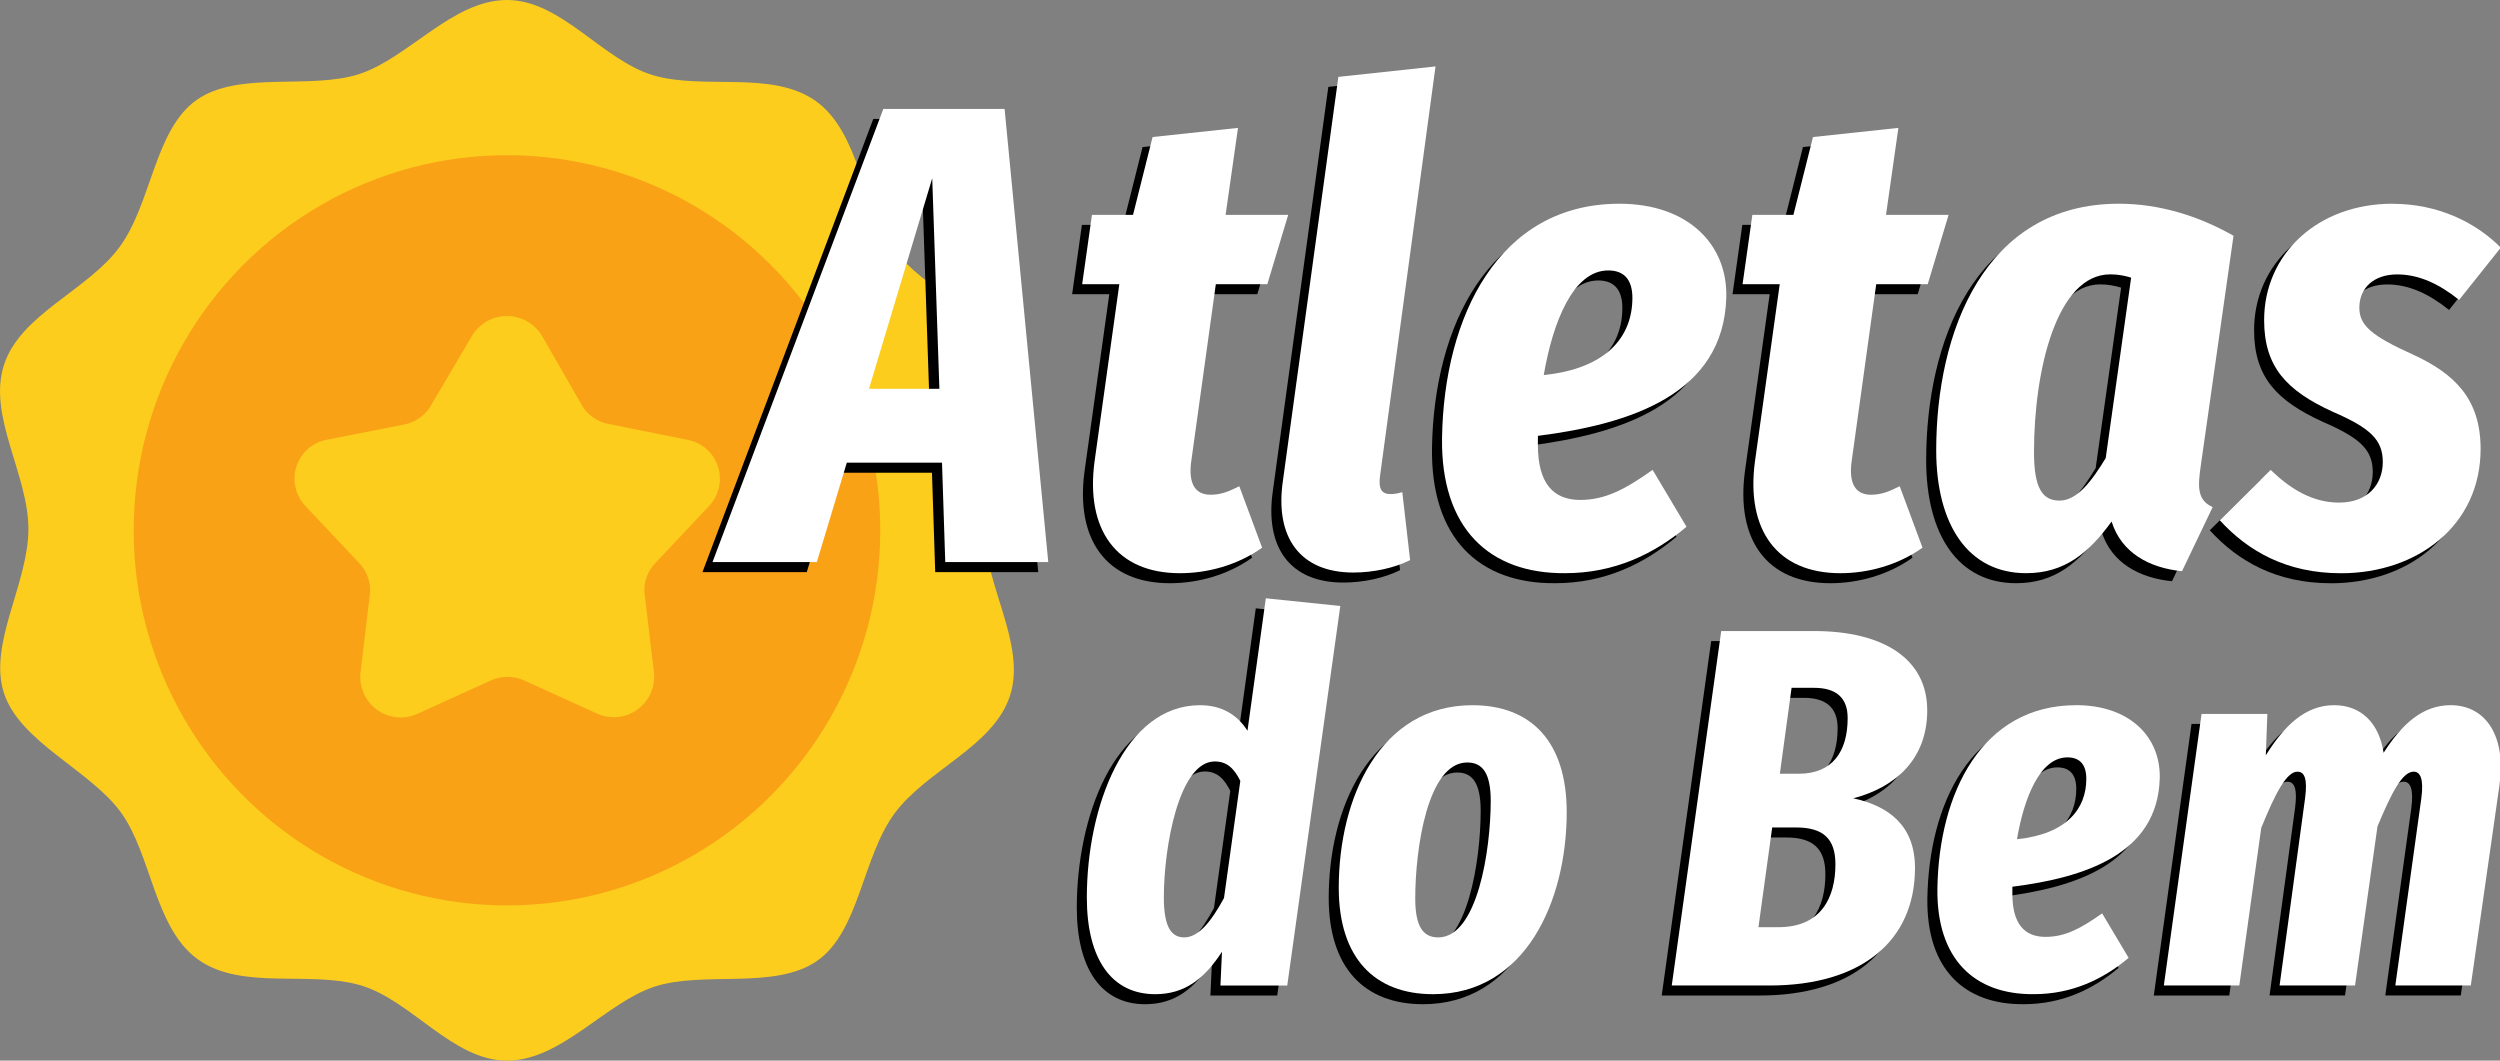
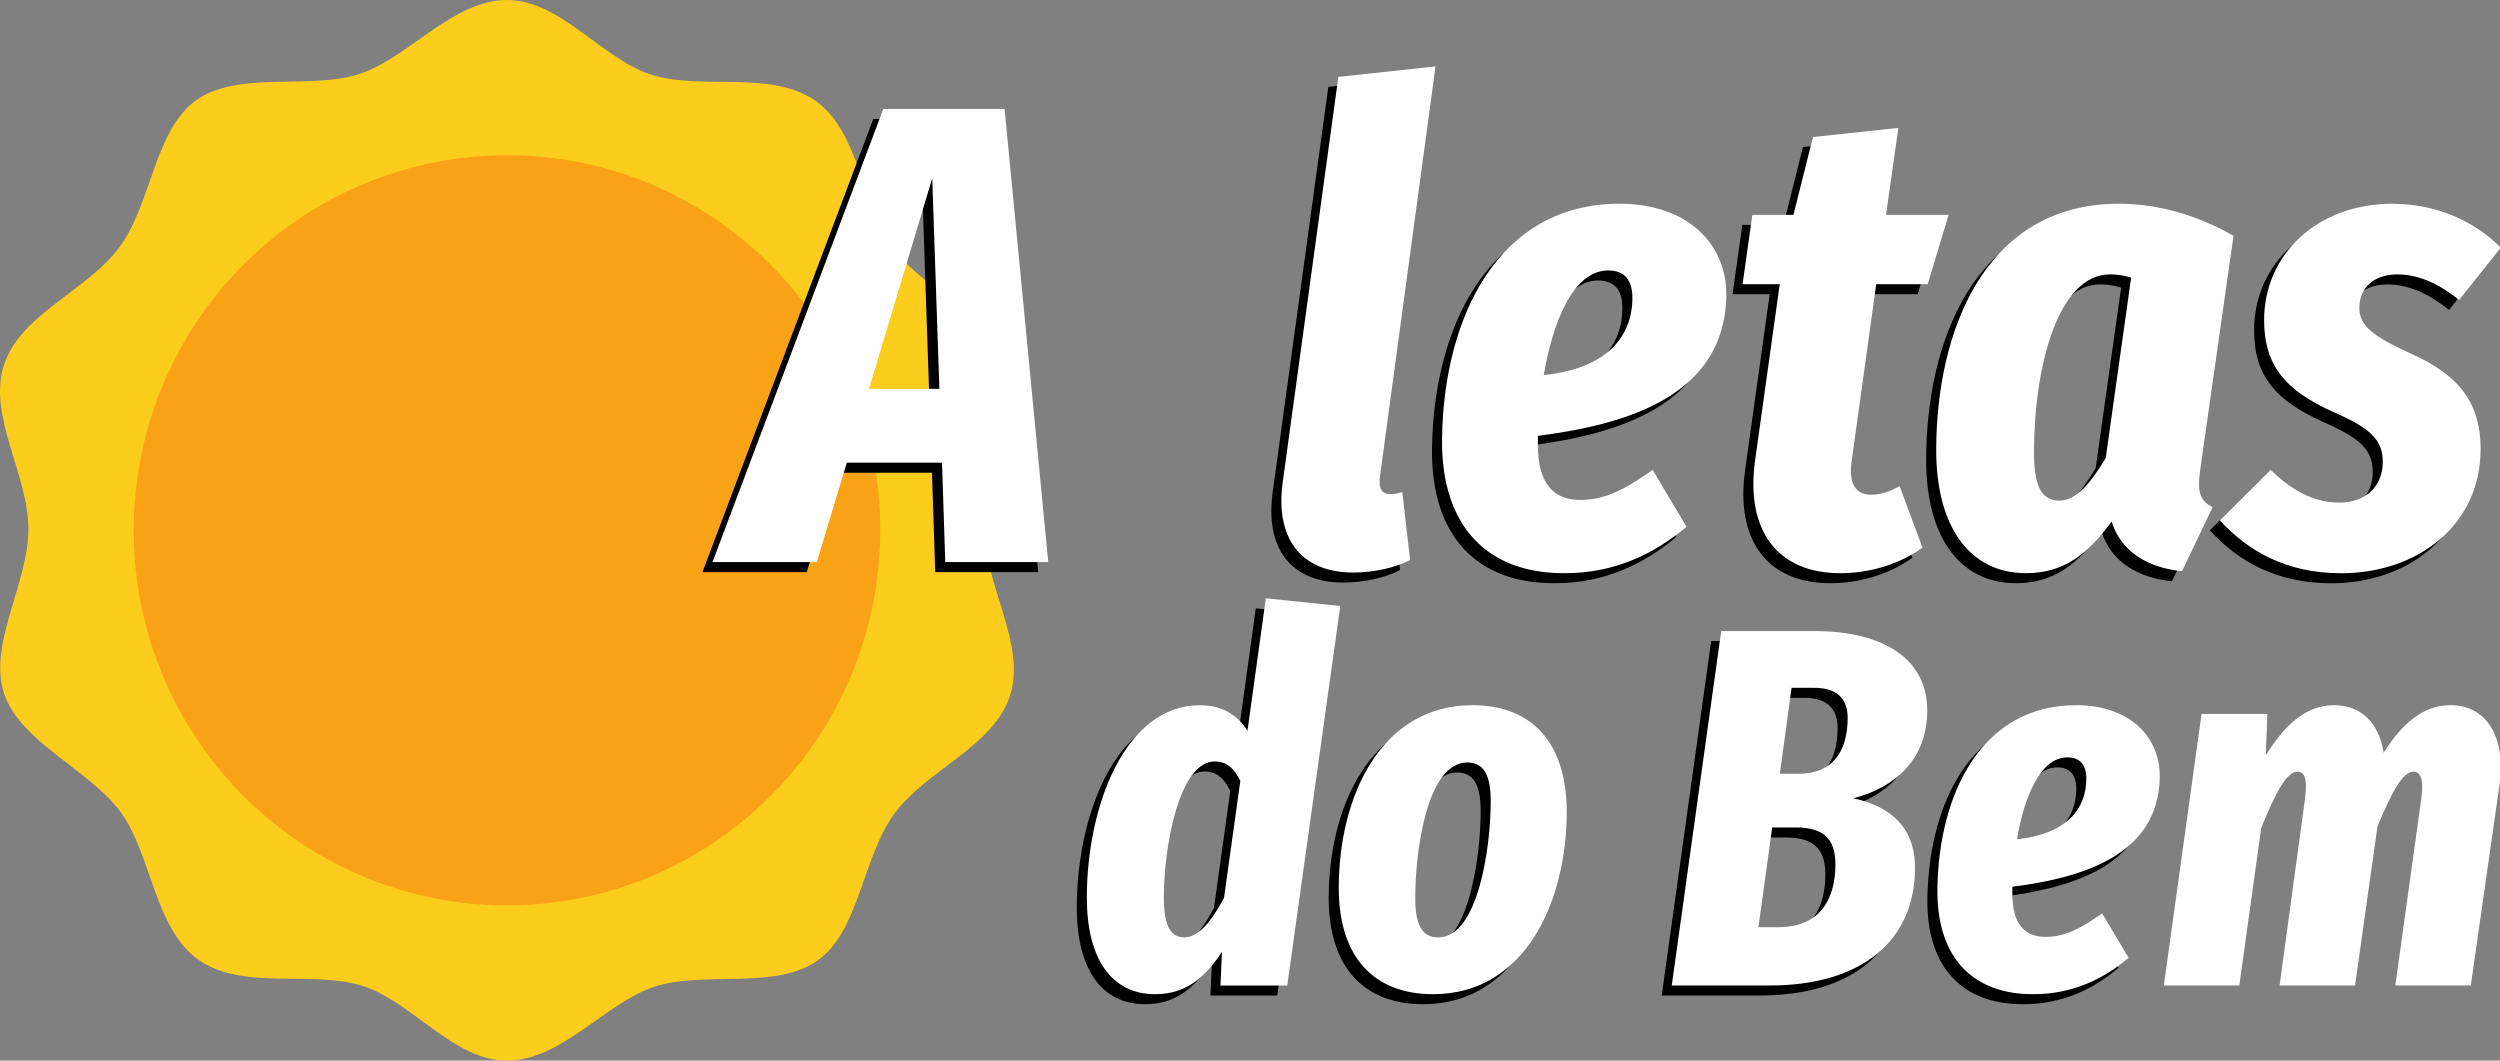
<svg xmlns="http://www.w3.org/2000/svg" xmlns:ns1="http://www.inkscape.org/namespaces/inkscape" xmlns:ns2="http://sodipodi.sourceforge.net/DTD/sodipodi-0.dtd" width="132mm" height="56mm" viewBox="0 0 132 56" version="1.1" id="svg5" ns1:version="1.1.2 (0a00cf5339, 2022-02-04)" ns2:docname="logo-dark.svg">
  <rect x="0" y="0" width="132" height="56" fill="#808080" stroke="none" />
  <ns2:namedview id="namedview7" pagecolor="#ffffff" bordercolor="#666666" borderopacity="1.0" ns1:pageshadow="2" ns1:pageopacity="0.0" ns1:pagecheckerboard="0" ns1:document-units="mm" showgrid="false" ns1:zoom="1.3594416" ns1:cx="398.3253" ns1:cy="104.45465" ns1:window-width="2560" ns1:window-height="935" ns1:window-x="0" ns1:window-y="32" ns1:window-maximized="1" ns1:current-layer="g28018" />
  <defs id="defs2" />
  <g ns1:label="Camada 1" ns1:groupmode="layer" id="layer1">
    <g id="g28018">
      <g id="g1243" transform="matrix(0.411,0,0,0.413,-13.867,23.315)">
        <path d="m 160.221,11.345 c 0,-6.978 5.192,-14.684 3.307,-20.968 -1.885,-6.284 -11.079,-9.657 -15.048,-15.081 -3.969,-5.424 -4.299,-14.817 -9.922,-18.818 -5.622,-4.002 -14.387,-1.389 -20.902,-3.307 -6.515,-1.918 -11.807,-9.624 -18.785,-9.624 -6.978,0 -12.667,7.408 -18.951,9.459 -6.284,2.051 -15.478,-0.463 -20.902,3.307 -5.424,3.77 -5.788,13.229 -9.922,18.818 -4.134,5.589 -12.733,8.566 -14.85,15.081 -2.117,6.515 3.142,13.99 3.142,20.968 0,6.978 -5.192,14.684 -3.142,20.968 2.051,6.284 11.046,9.823 15.015,15.247 3.969,5.424 4.299,14.817 9.922,18.818 5.622,4.002 14.387,1.389 20.902,3.307 6.515,1.918 11.807,9.624 18.785,9.624 6.978,0 12.667,-7.408 18.951,-9.459 6.284,-2.051 15.478,0.463 20.902,-3.307 5.424,-3.77 5.788,-13.229 9.922,-18.818 4.134,-5.589 12.733,-8.566 14.85,-15.081 2.117,-6.515 -3.274,-14.155 -3.274,-21.134 z" fill="#fccd1d" id="path994" style="stroke-width:3.307" />
        <circle cx="98.87" cy="11.345" fill="#f9a215" r="47.956" id="circle996" style="stroke-width:3.307" />
-         <path d="m 103.401,-13.46 5.027,8.698 a 5.093,5.093 0 0 0 3.506,2.514 l 10.087,2.017 a 5.06,5.06 0 0 1 2.811,8.467 L 117.887,15.578 a 4.961,4.961 0 0 0 -1.323,4.035 l 1.191,9.922 a 5.192,5.192 0 0 1 -7.342,5.226 l -9.293,-4.2 a 5.292,5.292 0 0 0 -4.366,0 l -9.293,4.2 a 5.192,5.192 0 0 1 -7.408,-5.226 l 1.191,-9.922 A 4.961,4.961 0 0 0 79.919,15.578 L 72.974,8.236 a 5.06,5.06 0 0 1 2.745,-8.467 l 9.922,-1.951 a 5.093,5.093 0 0 0 3.506,-2.514 l 5.192,-8.764 a 5.259,5.259 0 0 1 9.062,0 z" fill="#fccd1d" id="path998" style="stroke-width:3.307" />
      </g>
      <g id="g28302" transform="matrix(0.997,0,0,1,-22.534,0.84)" style="fill:#000000">
        <g aria-label="Atletas" id="g28288" style="font-style:italic;font-weight:bold;font-size:34.526px;line-height:1.25;font-family:'Fira Sans Compressed';-inkscape-font-specification:'Fira Sans Compressed Bold Italic';fill:#000000;stroke-width:0.863">
          <path d="M 72.13,29.367 H 77.585 L 75.272,5.44 H 68.85 L 59.804,29.367 h 5.524 l 1.588,-5.248 H 71.958 Z M 68.091,20.217 71.44,9.1 71.819,20.217 Z" id="path28274" style="fill:#000000" />
-           <path d="m 86.459,14.693 h 2.728 l 1.105,-3.66 h -3.315 l 0.656,-4.592 -4.523,0.483 -1.036,4.109 h -2.175 l -0.518,3.66 h 1.968 l -1.312,9.357 c -0.483,3.591 1.139,5.904 4.523,5.904 1.45,0 3.038,-0.414 4.35,-1.347 l -1.208,-3.245 c -0.552,0.276 -0.967,0.449 -1.519,0.449 -0.794,0 -1.174,-0.552 -1.036,-1.692 z" id="path28276" style="fill:#000000" />
          <path d="M 98.094,3.196 92.949,3.748 90.015,25.051 c -0.449,3.004 0.898,4.868 3.729,4.868 1.07,0 2.175,-0.242 3.004,-0.656 l -0.414,-3.591 c -0.207,0.069 -0.414,0.104 -0.621,0.104 -0.483,0 -0.656,-0.276 -0.552,-1.001 z" id="path28278" style="fill:#000000" />
          <path d="m 107.83,10.446 c -6.387,0 -9.288,5.939 -9.391,12.36 -0.069,4.765 2.486,7.181 6.525,7.147 2.589,0 4.696,-1.001 6.422,-2.451 l -1.795,-3.004 c -1.416,1.001 -2.486,1.588 -3.832,1.588 -1.416,0 -2.244,-0.863 -2.244,-2.9 v -0.483 c 4.868,-0.621 9.84,-2.175 9.978,-7.32 0.069,-2.797 -2.037,-4.937 -5.662,-4.937 z m -4.005,9.046 c 0.483,-2.797 1.554,-5.524 3.418,-5.524 0.863,0 1.277,0.518 1.277,1.45 0,2.003 -1.312,3.729 -4.696,4.074 z" id="path28280" style="fill:#000000" />
          <path d="m 121.433,14.693 h 2.728 l 1.105,-3.66 h -3.315 l 0.656,-4.592 -4.523,0.483 -1.036,4.109 h -2.175 l -0.518,3.66 h 1.968 l -1.312,9.357 c -0.483,3.591 1.139,5.904 4.523,5.904 1.45,0 3.038,-0.414 4.35,-1.347 l -1.208,-3.245 c -0.552,0.276 -0.967,0.449 -1.519,0.449 -0.794,0 -1.174,-0.552 -1.036,-1.692 z" id="path28282" style="fill:#000000" />
          <path d="m 134.277,10.446 c -7.112,0 -9.667,6.767 -9.667,13.016 0,3.936 1.692,6.491 4.765,6.491 2.037,0 3.315,-1.07 4.523,-2.728 0.518,1.657 2.003,2.451 3.729,2.624 l 1.623,-3.384 c -0.829,-0.38 -0.794,-1.07 -0.621,-2.244 l 1.726,-12.084 c -1.83,-1.036 -3.901,-1.692 -6.077,-1.692 z m -0.449,3.729 c 0.414,0 0.76,0.069 1.105,0.173 l -1.347,9.529 c -0.76,1.243 -1.519,2.244 -2.451,2.244 -0.898,0 -1.347,-0.656 -1.347,-2.555 0,-4.35 1.208,-9.391 4.04,-9.391 z" id="path28284" style="fill:#000000" />
          <path d="m 148.778,10.446 c -3.971,0 -6.802,2.659 -6.802,6.146 0,2.486 1.208,3.729 3.625,4.834 2.003,0.863 2.659,1.485 2.659,2.659 0,1.139 -0.76,2.141 -2.313,2.141 -1.416,0 -2.589,-0.725 -3.625,-1.726 l -2.693,2.659 c 1.485,1.623 3.522,2.797 6.422,2.797 4.04,0 7.389,-2.52 7.389,-6.56 0,-2.624 -1.347,-3.971 -3.625,-5.006 -2.141,-0.967 -2.797,-1.519 -2.797,-2.451 0,-1.07 0.794,-1.761 2.003,-1.761 1.174,0 2.244,0.518 3.28,1.347 l 2.21,-2.762 c -1.381,-1.381 -3.384,-2.313 -5.731,-2.313 z" id="path28286" style="fill:#000000" />
        </g>
        <g aria-label="do Bem" id="g28300" style="font-style:italic;font-weight:bold;font-size:27.006px;line-height:1.25;font-family:'Fira Sans Compressed';-inkscape-font-specification:'Fira Sans Compressed Bold Italic';fill:#000000;stroke-width:0.675">
          <path d="m 89.107,31.279 -0.972,6.995 c -0.513,-0.81 -1.323,-1.35 -2.512,-1.35 -3.997,0 -5.995,5.374 -5.995,10.154 0,3.268 1.323,5.104 3.619,5.104 1.593,0 2.62,-0.837 3.538,-2.241 l -0.081,1.782 h 3.538 l 2.809,-20.038 z m -2.701,8.615 c 0.648,0 1.026,0.378 1.35,1.026 l -0.864,6.184 c -0.675,1.242 -1.35,2.079 -2.106,2.079 -0.648,0 -1.08,-0.486 -1.08,-2.106 0,-2.701 0.81,-7.184 2.701,-7.184 z" id="path28290" style="fill:#000000" />
          <path d="m 97.965,52.182 c 4.888,0 7.076,-4.915 7.076,-9.614 0,-3.727 -1.89,-5.644 -4.996,-5.644 -4.888,0 -7.076,4.888 -7.076,9.641 0,3.7 1.89,5.617 4.996,5.617 z m 0.27,-2.998 c -0.81,0 -1.215,-0.594 -1.215,-2.052 0,-2.62 0.648,-7.184 2.755,-7.184 0.81,0 1.242,0.567 1.242,2.025 0,2.593 -0.702,7.211 -2.782,7.211 z" id="path28292" style="fill:#000000" />
          <path d="m 120.218,41.839 c 2.187,-0.567 3.916,-2.025 3.916,-4.645 0,-2.701 -2.296,-4.186 -5.995,-4.186 h -4.915 l -2.62,18.715 h 5.185 c 4.861,0 7.697,-2.35 7.697,-6.211 0,-2.241 -1.404,-3.268 -3.268,-3.673 z m -2.89,-1.296 h -0.999 l 0.621,-4.537 h 1.188 c 1.161,0 1.782,0.513 1.782,1.593 0,1.782 -0.81,2.944 -2.593,2.944 z m -1.08,8.102 h -1.053 l 0.729,-5.266 h 1.269 c 1.431,0 2.079,0.594 2.079,1.944 0,1.728 -0.729,3.322 -3.025,3.322 z" id="path28294" style="fill:#000000" />
          <path d="m 132.019,36.923 c -4.996,0 -7.265,4.645 -7.346,9.668 -0.054,3.727 1.944,5.617 5.104,5.59 2.025,0 3.673,-0.783 5.023,-1.917 l -1.404,-2.35 c -1.107,0.783 -1.944,1.242 -2.998,1.242 -1.107,0 -1.755,-0.675 -1.755,-2.269 v -0.378 c 3.808,-0.486 7.697,-1.701 7.805,-5.725 0.054,-2.187 -1.593,-3.862 -4.429,-3.862 z m -3.133,7.076 c 0.378,-2.187 1.215,-4.321 2.674,-4.321 0.675,0 0.999,0.405 0.999,1.134 0,1.566 -1.026,2.917 -3.673,3.187 z" id="path28296" style="fill:#000000" />
-           <path d="m 151.842,36.923 c -1.485,0 -2.593,1.026 -3.538,2.512 -0.243,-1.593 -1.215,-2.512 -2.62,-2.512 -1.566,0 -2.674,1.134 -3.619,2.647 l 0.081,-2.187 h -3.484 l -1.998,14.34 h 3.997 l 1.161,-8.318 c 0.756,-1.863 1.35,-2.971 1.917,-2.971 0.378,0 0.54,0.378 0.405,1.404 l -1.35,9.884 h 3.997 l 1.188,-8.399 c 0.756,-1.809 1.323,-2.89 1.917,-2.89 0.351,0 0.54,0.378 0.405,1.404 l -1.377,9.884 h 3.997 l 1.512,-10.532 c 0.378,-2.62 -0.702,-4.267 -2.593,-4.267 z" id="path28298" style="fill:#000000" />
        </g>
      </g>
      <g id="g27981" transform="matrix(0.997,0,0,1,-22.004,0.311)" style="fill:#ffffff">
        <g aria-label="Atletas" id="text5478" style="font-style:italic;font-weight:bold;font-size:34.526px;line-height:1.25;font-family:'Fira Sans Compressed';-inkscape-font-specification:'Fira Sans Compressed Bold Italic';fill:#ffffff;stroke-width:0.863">
          <path d="M 72.13,29.367 H 77.585 L 75.272,5.44 H 68.85 L 59.804,29.367 h 5.524 l 1.588,-5.248 H 71.958 Z M 68.091,20.217 71.44,9.1 71.819,20.217 Z" id="path28188" style="fill:#ffffff" />
-           <path d="m 86.459,14.693 h 2.728 l 1.105,-3.66 h -3.315 l 0.656,-4.592 -4.523,0.483 -1.036,4.109 h -2.175 l -0.518,3.66 h 1.968 l -1.312,9.357 c -0.483,3.591 1.139,5.904 4.523,5.904 1.45,0 3.038,-0.414 4.35,-1.347 l -1.208,-3.245 c -0.552,0.276 -0.967,0.449 -1.519,0.449 -0.794,0 -1.174,-0.552 -1.036,-1.692 z" id="path28190" style="fill:#ffffff" />
          <path d="M 98.094,3.196 92.949,3.748 90.015,25.051 c -0.449,3.004 0.898,4.868 3.729,4.868 1.07,0 2.175,-0.242 3.004,-0.656 l -0.414,-3.591 c -0.207,0.069 -0.414,0.104 -0.621,0.104 -0.483,0 -0.656,-0.276 -0.552,-1.001 z" id="path28192" style="fill:#ffffff" />
          <path d="m 107.83,10.446 c -6.387,0 -9.288,5.939 -9.391,12.36 -0.069,4.765 2.486,7.181 6.525,7.147 2.589,0 4.696,-1.001 6.422,-2.451 l -1.795,-3.004 c -1.416,1.001 -2.486,1.588 -3.832,1.588 -1.416,0 -2.244,-0.863 -2.244,-2.9 v -0.483 c 4.868,-0.621 9.84,-2.175 9.978,-7.32 0.069,-2.797 -2.037,-4.937 -5.662,-4.937 z m -4.005,9.046 c 0.483,-2.797 1.554,-5.524 3.418,-5.524 0.863,0 1.277,0.518 1.277,1.45 0,2.003 -1.312,3.729 -4.696,4.074 z" id="path28194" style="fill:#ffffff" />
          <path d="m 121.433,14.693 h 2.728 l 1.105,-3.66 h -3.315 l 0.656,-4.592 -4.523,0.483 -1.036,4.109 h -2.175 l -0.518,3.66 h 1.968 l -1.312,9.357 c -0.483,3.591 1.139,5.904 4.523,5.904 1.45,0 3.038,-0.414 4.35,-1.347 l -1.208,-3.245 c -0.552,0.276 -0.967,0.449 -1.519,0.449 -0.794,0 -1.174,-0.552 -1.036,-1.692 z" id="path28196" style="fill:#ffffff" />
          <path d="m 134.277,10.446 c -7.112,0 -9.667,6.767 -9.667,13.016 0,3.936 1.692,6.491 4.765,6.491 2.037,0 3.315,-1.07 4.523,-2.728 0.518,1.657 2.003,2.451 3.729,2.624 l 1.623,-3.384 c -0.829,-0.38 -0.794,-1.07 -0.621,-2.244 l 1.726,-12.084 c -1.83,-1.036 -3.901,-1.692 -6.077,-1.692 z m -0.449,3.729 c 0.414,0 0.76,0.069 1.105,0.173 l -1.347,9.529 c -0.76,1.243 -1.519,2.244 -2.451,2.244 -0.898,0 -1.347,-0.656 -1.347,-2.555 0,-4.35 1.208,-9.391 4.04,-9.391 z" id="path28198" style="fill:#ffffff" />
          <path d="m 148.778,10.446 c -3.971,0 -6.802,2.659 -6.802,6.146 0,2.486 1.208,3.729 3.625,4.834 2.003,0.863 2.659,1.485 2.659,2.659 0,1.139 -0.76,2.141 -2.313,2.141 -1.416,0 -2.589,-0.725 -3.625,-1.726 l -2.693,2.659 c 1.485,1.623 3.522,2.797 6.422,2.797 4.04,0 7.389,-2.52 7.389,-6.56 0,-2.624 -1.347,-3.971 -3.625,-5.006 -2.141,-0.967 -2.797,-1.519 -2.797,-2.451 0,-1.07 0.794,-1.761 2.003,-1.761 1.174,0 2.244,0.518 3.28,1.347 l 2.21,-2.762 c -1.381,-1.381 -3.384,-2.313 -5.731,-2.313 z" id="path28200" style="fill:#ffffff" />
        </g>
        <g aria-label="do Bem" id="text7949" style="font-style:italic;font-weight:bold;font-size:27.006px;line-height:1.25;font-family:'Fira Sans Compressed';-inkscape-font-specification:'Fira Sans Compressed Bold Italic';fill:#ffffff;stroke-width:0.675">
          <path d="m 89.107,31.279 -0.972,6.995 c -0.513,-0.81 -1.323,-1.35 -2.512,-1.35 -3.997,0 -5.995,5.374 -5.995,10.154 0,3.268 1.323,5.104 3.619,5.104 1.593,0 2.62,-0.837 3.538,-2.241 l -0.081,1.782 h 3.538 l 2.809,-20.038 z m -2.701,8.615 c 0.648,0 1.026,0.378 1.35,1.026 l -0.864,6.184 c -0.675,1.242 -1.35,2.079 -2.106,2.079 -0.648,0 -1.08,-0.486 -1.08,-2.106 0,-2.701 0.81,-7.184 2.701,-7.184 z" id="path28203" style="fill:#ffffff" />
-           <path d="m 97.965,52.182 c 4.888,0 7.076,-4.915 7.076,-9.614 0,-3.727 -1.89,-5.644 -4.996,-5.644 -4.888,0 -7.076,4.888 -7.076,9.641 0,3.7 1.89,5.617 4.996,5.617 z m 0.27,-2.998 c -0.81,0 -1.215,-0.594 -1.215,-2.052 0,-2.62 0.648,-7.184 2.755,-7.184 0.81,0 1.242,0.567 1.242,2.025 0,2.593 -0.702,7.211 -2.782,7.211 z" id="path28205" style="fill:#ffffff" />
+           <path d="m 97.965,52.182 c 4.888,0 7.076,-4.915 7.076,-9.614 0,-3.727 -1.89,-5.644 -4.996,-5.644 -4.888,0 -7.076,4.888 -7.076,9.641 0,3.7 1.89,5.617 4.996,5.617 z m 0.27,-2.998 c -0.81,0 -1.215,-0.594 -1.215,-2.052 0,-2.62 0.648,-7.184 2.755,-7.184 0.81,0 1.242,0.567 1.242,2.025 0,2.593 -0.702,7.211 -2.782,7.211 " id="path28205" style="fill:#ffffff" />
          <path d="m 120.218,41.839 c 2.187,-0.567 3.916,-2.025 3.916,-4.645 0,-2.701 -2.296,-4.186 -5.995,-4.186 h -4.915 l -2.62,18.715 h 5.185 c 4.861,0 7.697,-2.35 7.697,-6.211 0,-2.241 -1.404,-3.268 -3.268,-3.673 z m -2.89,-1.296 h -0.999 l 0.621,-4.537 h 1.188 c 1.161,0 1.782,0.513 1.782,1.593 0,1.782 -0.81,2.944 -2.593,2.944 z m -1.08,8.102 h -1.053 l 0.729,-5.266 h 1.269 c 1.431,0 2.079,0.594 2.079,1.944 0,1.728 -0.729,3.322 -3.025,3.322 z" id="path28207" style="fill:#ffffff" />
          <path d="m 132.019,36.923 c -4.996,0 -7.265,4.645 -7.346,9.668 -0.054,3.727 1.944,5.617 5.104,5.59 2.025,0 3.673,-0.783 5.023,-1.917 l -1.404,-2.35 c -1.107,0.783 -1.944,1.242 -2.998,1.242 -1.107,0 -1.755,-0.675 -1.755,-2.269 v -0.378 c 3.808,-0.486 7.697,-1.701 7.805,-5.725 0.054,-2.187 -1.593,-3.862 -4.429,-3.862 z m -3.133,7.076 c 0.378,-2.187 1.215,-4.321 2.674,-4.321 0.675,0 0.999,0.405 0.999,1.134 0,1.566 -1.026,2.917 -3.673,3.187 z" id="path28209" style="fill:#ffffff" />
          <path d="m 151.842,36.923 c -1.485,0 -2.593,1.026 -3.538,2.512 -0.243,-1.593 -1.215,-2.512 -2.62,-2.512 -1.566,0 -2.674,1.134 -3.619,2.647 l 0.081,-2.187 h -3.484 l -1.998,14.34 h 3.997 l 1.161,-8.318 c 0.756,-1.863 1.35,-2.971 1.917,-2.971 0.378,0 0.54,0.378 0.405,1.404 l -1.35,9.884 h 3.997 l 1.188,-8.399 c 0.756,-1.809 1.323,-2.89 1.917,-2.89 0.351,0 0.54,0.378 0.405,1.404 l -1.377,9.884 h 3.997 l 1.512,-10.532 c 0.378,-2.62 -0.702,-4.267 -2.593,-4.267 z" id="path28211" style="fill:#ffffff" />
        </g>
      </g>
    </g>
  </g>
</svg>